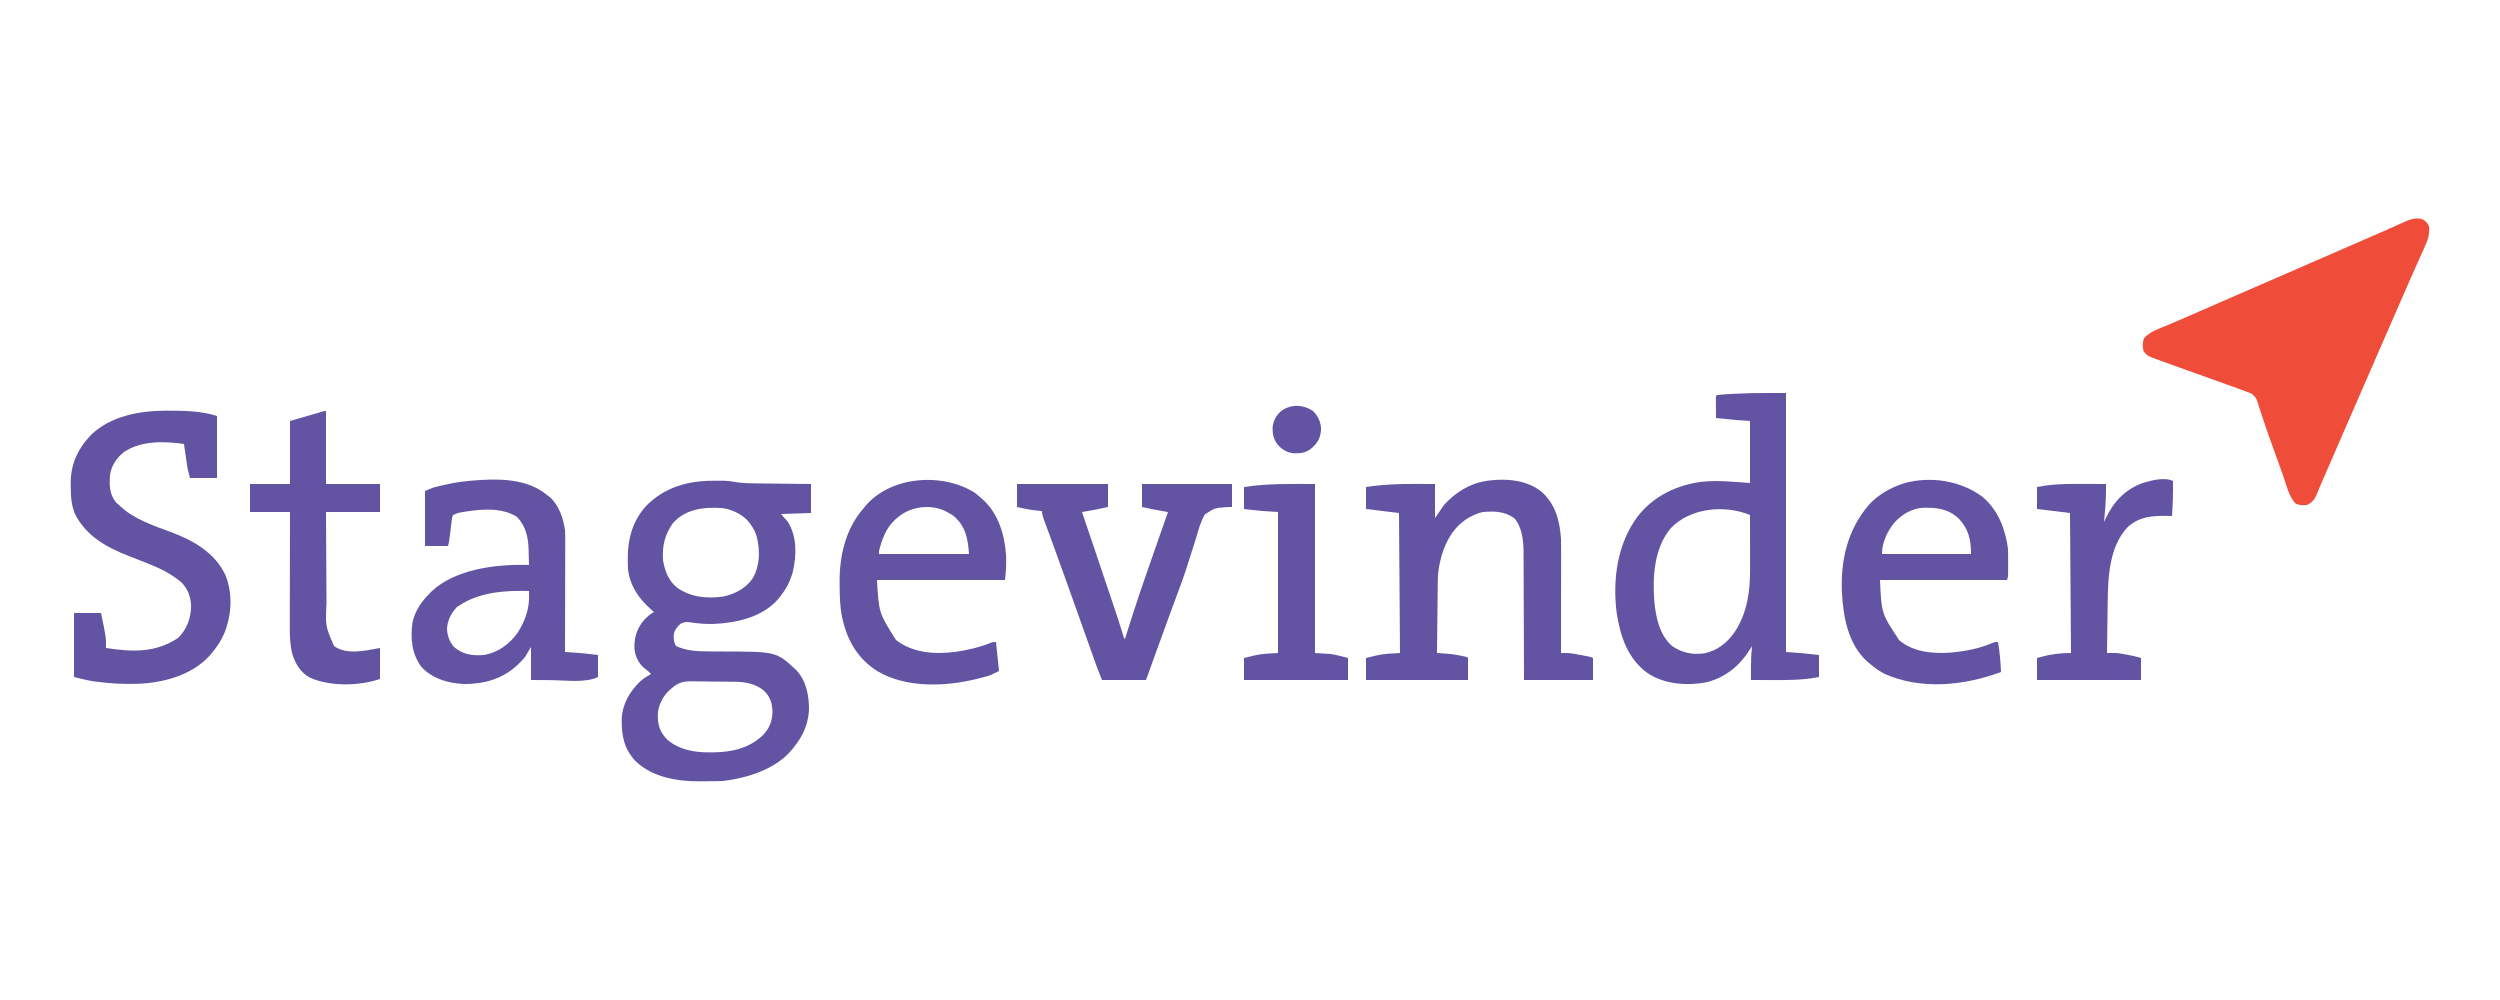
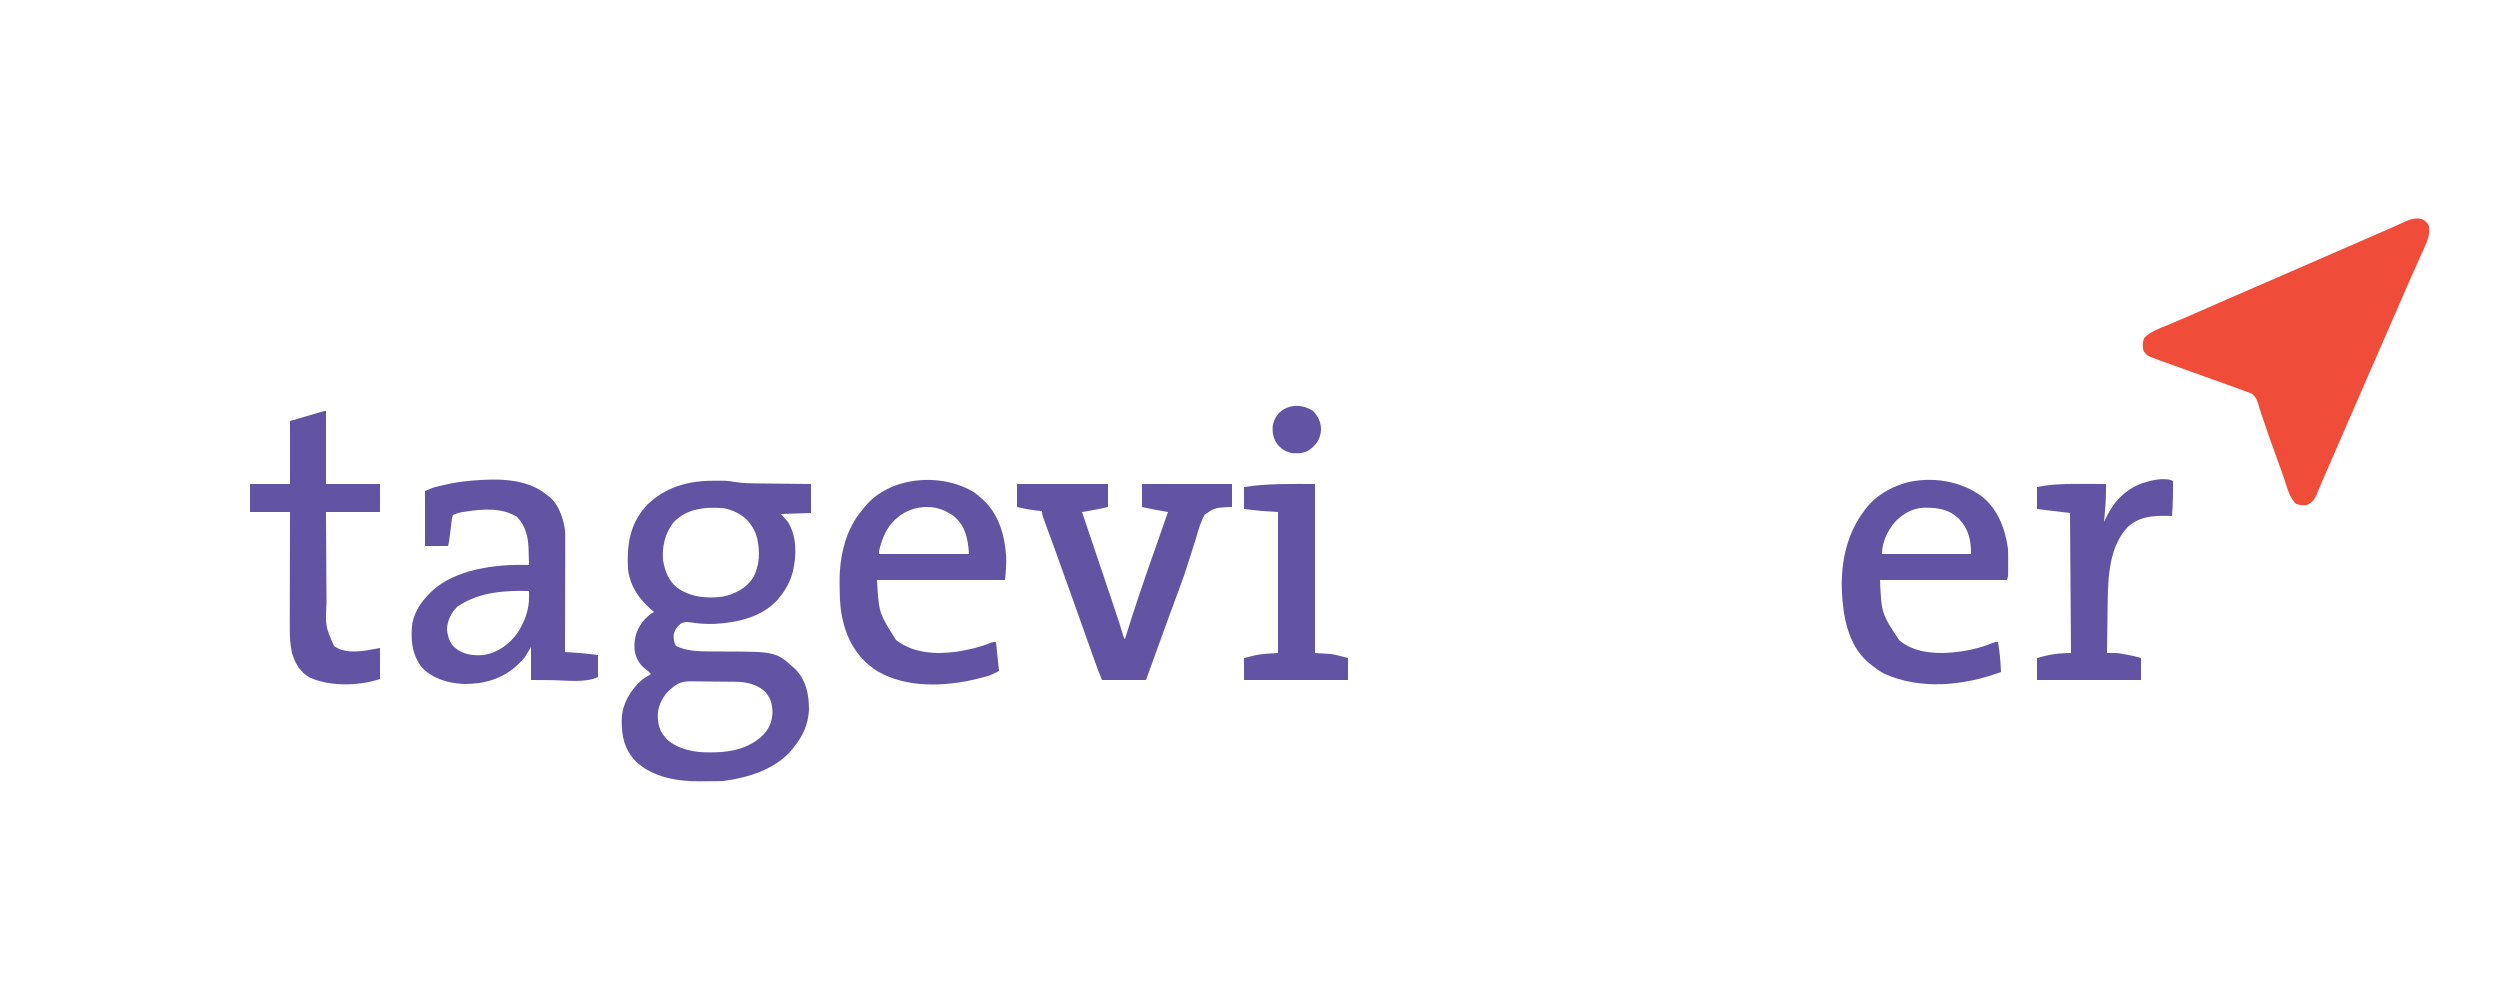
<svg xmlns="http://www.w3.org/2000/svg" version="1.1" width="2500" height="1000">
  <path d="M0 0 C2.864 2.31 4.894 4.278 5.313 7.995 C5.498 14.72 4.104 19.558 1.305 25.62 C0.709 26.971 0.709 26.971 0.101 28.349 C-1.201 31.287 -2.528 34.213 -3.855 37.14 C-4.774 39.203 -5.691 41.266 -6.606 43.331 C-8.47 47.532 -10.343 51.729 -12.224 55.923 C-15.733 63.761 -19.156 71.637 -22.574 79.515 C-24.302 83.495 -26.038 87.472 -27.773 91.448 C-28.462 93.029 -29.151 94.609 -29.841 96.19 C-30.182 96.973 -30.524 97.757 -30.876 98.565 C-32.636 102.601 -34.396 106.638 -36.155 110.675 C-36.682 111.883 -36.682 111.883 -37.22 113.116 C-38.286 115.562 -39.351 118.007 -40.417 120.452 C-48.233 138.384 -48.233 138.384 -52.028 147.085 C-60.425 166.34 -68.81 185.601 -77.184 204.867 C-83.192 218.69 -89.207 232.51 -95.23 246.327 C-95.573 247.114 -95.915 247.9 -96.269 248.71 C-96.601 249.472 -96.933 250.234 -97.275 251.018 C-97.599 251.763 -97.923 252.507 -98.257 253.274 C-98.89 254.723 -99.524 256.171 -100.16 257.619 C-101.739 261.217 -103.284 264.825 -104.774 268.461 C-105.079 269.19 -105.383 269.92 -105.697 270.672 C-106.27 272.046 -106.832 273.425 -107.38 274.809 C-109.473 279.782 -112.111 282.549 -116.917 284.952 C-121.299 285.317 -124.006 285.309 -128.105 283.702 C-135.102 276.861 -137.552 264.674 -140.796 255.597 C-141.249 254.335 -141.703 253.073 -142.156 251.811 C-143.109 249.159 -144.061 246.507 -145.011 243.855 C-146.49 239.731 -147.982 235.612 -149.475 231.493 C-153.651 219.962 -157.815 208.44 -161.609 196.776 C-162.361 194.515 -163.117 192.255 -163.874 189.996 C-164.521 188.016 -165.117 186.025 -165.712 184.029 C-167.711 177.801 -167.711 177.801 -172.337 173.497 C-173.288 173.144 -174.238 172.791 -175.217 172.427 C-176.829 171.815 -176.829 171.815 -178.473 171.189 C-179.61 170.781 -180.746 170.373 -181.917 169.952 C-183.58 169.334 -183.58 169.334 -185.277 168.703 C-188.889 167.372 -192.513 166.074 -196.14 164.784 C-197.493 164.3 -198.846 163.815 -200.199 163.33 C-203.744 162.061 -207.289 160.795 -210.835 159.53 C-221.872 155.592 -232.904 151.64 -243.928 147.668 C-245.916 146.952 -247.905 146.238 -249.894 145.525 C-253.633 144.182 -257.367 142.824 -261.101 141.464 C-262.211 141.066 -263.322 140.668 -264.466 140.258 C-276.703 135.77 -276.703 135.77 -280.292 131.202 C-281.549 126.677 -281.537 122.617 -279.917 118.265 C-274.073 111.507 -264.758 108.564 -256.701 105.194 C-252.806 103.564 -248.921 101.911 -245.034 100.261 C-244.215 99.913 -243.396 99.566 -242.552 99.208 C-233.032 95.166 -223.569 90.997 -214.105 86.827 C-210.613 85.29 -207.121 83.754 -203.628 82.218 C-202.787 81.848 -201.946 81.478 -201.08 81.097 C-192.638 77.385 -184.177 73.717 -175.713 70.056 C-174.507 69.534 -173.3 69.013 -172.058 68.475 C-171.125 68.072 -171.125 68.072 -170.173 67.66 C-160.603 63.52 -151.042 59.36 -141.48 55.202 C-140.492 54.772 -139.504 54.343 -138.486 53.9 C-125.127 48.091 -111.77 42.275 -98.417 36.452 C-84.877 30.548 -71.335 24.648 -57.79 18.756 C-55.835 17.906 -53.881 17.055 -51.927 16.205 C-51.005 15.804 -50.084 15.402 -49.134 14.989 C-48.225 14.593 -47.315 14.197 -46.378 13.789 C-44.577 13.007 -42.775 12.227 -40.971 11.45 C-36.37 9.466 -31.791 7.445 -27.235 5.358 C-26.302 4.939 -25.37 4.52 -24.409 4.088 C-22.649 3.296 -20.895 2.491 -19.149 1.668 C-13.313 -0.928 -6.017 -3.289 0 0 Z " fill="#EF4D39" transform="translate(2423.917,220.048)" />
  <path d="M0 0 C1.268 -0.008 2.536 -0.015 3.842 -0.023 C5.099 -0.021 6.357 -0.018 7.652 -0.016 C8.765 -0.013 9.877 -0.011 11.023 -0.009 C14.412 0.115 17.663 0.667 21.003 1.241 C28.802 2.49 36.55 2.602 44.426 2.664 C45.954 2.683 47.483 2.702 49.011 2.723 C52.988 2.774 56.964 2.813 60.941 2.851 C65.017 2.891 69.094 2.942 73.17 2.992 C81.134 3.088 89.098 3.172 97.062 3.25 C97.062 12.82 97.062 22.39 97.062 32.25 C87.162 32.58 77.263 32.91 67.062 33.25 C69.373 35.89 71.683 38.53 74.062 41.25 C83.011 56.116 82.69 74.034 79.031 90.496 C76.359 100.852 71.83 109 65.062 117.25 C64.542 117.886 64.021 118.521 63.484 119.176 C47.441 136.799 22.359 142.119 -0.366 143.195 C-8.02 143.428 -15.494 142.818 -23.061 141.661 C-27.41 141.082 -29.355 140.955 -33.383 142.996 C-37.08 146.258 -39.494 149.332 -40.25 154.305 C-40.371 158.304 -40.052 161.827 -37.938 165.25 C-27.776 170.068 -16.278 170.685 -5.227 170.656 C-3.349 170.673 -3.349 170.673 -1.433 170.689 C2.524 170.723 6.48 170.739 10.438 170.75 C62.369 170.897 62.369 170.897 82.125 189.156 C92.447 200.012 95.112 214.759 95.062 229.25 C94.194 243.541 89.023 255.231 80.062 266.25 C79.519 266.958 78.975 267.665 78.414 268.395 C62.142 288.517 33.705 297.179 9.062 300.25 C6.263 300.403 3.468 300.437 0.664 300.453 C-0.129 300.459 -0.922 300.465 -1.74 300.47 C-3.415 300.48 -5.091 300.486 -6.767 300.49 C-9.271 300.5 -11.774 300.531 -14.277 300.562 C-36.797 300.711 -61.597 296.555 -78.438 280.312 C-90.006 267.9 -92.463 254.868 -92.211 238.344 C-91.652 223.33 -84.155 210.568 -73.449 200.387 C-70.124 197.558 -66.751 195.369 -62.938 193.25 C-65.133 190.971 -67.204 189.064 -69.812 187.25 C-75.433 182.504 -78.761 175.536 -79.453 168.262 C-80.012 156.462 -76.9 147.041 -68.938 138.25 C-66.151 135.579 -63.406 132.984 -59.938 131.25 C-60.795 130.511 -61.652 129.773 -62.535 129.012 C-75.076 117.986 -83.948 105.376 -85.938 88.25 C-87.204 64.771 -84.414 44.197 -68.367 25.773 C-49.852 6.543 -26.163 -0.159 0 0 Z M-40.938 42.25 C-49.152 53.649 -51.821 65.316 -50.938 79.25 C-49.16 90.062 -45.453 100.054 -36.699 107.035 C-22.943 116.634 -6.642 118.081 9.586 115.742 C21.276 113.128 32.036 107.533 38.875 97.438 C45.951 84.977 46.185 70.564 43.07 56.887 C41.735 52.068 39.999 48.278 37.062 44.25 C36.605 43.567 36.147 42.884 35.676 42.18 C29.89 34.514 19.181 29.052 9.723 27.461 C-8.733 25.997 -27.756 27.623 -40.938 42.25 Z M-41.938 207.25 C-42.591 207.795 -43.244 208.339 -43.917 208.901 C-50.653 214.716 -55.472 224.06 -56.141 232.949 C-56.313 243.936 -54.453 250.822 -46.715 258.887 C-34.55 269.238 -19.072 271.818 -3.562 271.625 C-1.792 271.611 -1.792 271.611 0.014 271.596 C18.458 271.278 35.392 267.387 49.027 254.375 C55.528 247.558 58.246 240.654 58.562 231.25 C58.247 222.427 56.404 216.118 50 209.875 C41.917 203.272 32.171 201.197 21.925 201.041 C20.137 201.012 20.137 201.012 18.313 200.983 C12.89 200.925 7.466 200.876 2.042 200.845 C-0.814 200.827 -3.67 200.792 -6.526 200.742 C-9.996 200.682 -13.464 200.651 -16.934 200.642 C-18.88 200.629 -20.826 200.587 -22.771 200.545 C-30.9 200.563 -35.778 201.897 -41.938 207.25 Z " fill="#6253A3" transform="translate(713.938,480.75)" />
-   <path d="M0 0 C0 85.47 0 170.94 0 259 C4.62 259.33 9.24 259.66 14 260 C17.463 260.336 20.918 260.681 24.375 261.062 C27.221 261.372 30.067 261.681 33 262 C33 269.26 33 276.52 33 284 C17.433 287.113 2.496 287.128 -13.312 287.062 C-15.421 287.057 -17.53 287.053 -19.639 287.049 C-24.759 287.038 -29.88 287.021 -35 287 C-35.015 283.663 -35.023 280.326 -35.031 276.988 C-35.035 276.052 -35.04 275.116 -35.044 274.151 C-35.056 267.051 -34.734 260.066 -34 253 C-34.401 253.678 -34.802 254.356 -35.215 255.055 C-45.658 272.153 -59.627 284.084 -79.25 289.25 C-99.191 292.98 -121.807 291.424 -138.938 279.75 C-158.489 265.224 -165.791 243.116 -169.321 219.886 C-173.562 186.642 -168.699 150.611 -148.25 123.312 C-132.246 102.866 -109.035 91.84 -83.62 88.707 C-67.605 87.102 -52.123 88.888 -36 90 C-36 69.54 -36 49.08 -36 28 C-42.93 27.505 -42.93 27.505 -50 27 C-53.628 26.662 -57.251 26.314 -60.875 25.938 C-61.766 25.847 -62.656 25.756 -63.574 25.662 C-65.716 25.443 -67.858 25.222 -70 25 C-70.029 21.354 -70.047 17.708 -70.062 14.062 C-70.071 13.022 -70.079 11.981 -70.088 10.908 C-70.091 9.919 -70.094 8.929 -70.098 7.91 C-70.103 6.994 -70.108 6.077 -70.114 5.133 C-70 3 -70 3 -69 2 C-46.094 -0.182 -23.01 0 0 0 Z M-115.125 135.062 C-131.814 154.71 -133.613 183.767 -131.688 208.422 C-130.189 224.463 -126.485 241.811 -114 253 C-104.207 259.717 -93.682 261.977 -81.938 260.375 C-68.871 257.782 -58.876 249.925 -51.333 239.062 C-38.694 219.752 -35.822 198.485 -35.902 175.809 C-35.904 174.252 -35.906 172.695 -35.907 171.139 C-35.91 167.07 -35.92 163.001 -35.931 158.933 C-35.942 154.77 -35.946 150.606 -35.951 146.443 C-35.962 138.296 -35.979 130.148 -36 122 C-61.631 111.47 -95.594 114.855 -115.125 135.062 Z " fill="#6253A3" transform="translate(1786,393)" />
-   <path d="M0 0 C13.768 12.538 17.889 28.841 19.098 46.91 C19.221 50.816 19.225 54.717 19.211 58.624 C19.211 59.737 19.211 60.851 19.212 61.998 C19.211 65.639 19.203 69.281 19.195 72.922 C19.193 75.462 19.192 78.002 19.191 80.542 C19.188 86.52 19.18 92.498 19.17 98.476 C19.158 105.289 19.153 112.101 19.148 118.914 C19.138 132.913 19.12 146.911 19.098 160.91 C20.358 160.903 21.618 160.896 22.917 160.888 C26.245 160.869 29.34 161.14 32.621 161.75 C33.579 161.926 34.537 162.102 35.523 162.283 C36.497 162.469 37.47 162.656 38.473 162.848 C39.469 163.03 40.466 163.212 41.492 163.4 C48.808 164.765 48.808 164.765 51.098 165.91 C51.098 173.17 51.098 180.43 51.098 187.91 C28.328 187.91 5.558 187.91 -17.902 187.91 C-17.941 173.12 -17.941 173.12 -17.98 158.031 C-18.006 151.765 -18.032 145.499 -18.062 139.232 C-18.111 129.298 -18.155 119.364 -18.173 109.429 C-18.186 102.192 -18.214 94.954 -18.257 87.717 C-18.279 83.891 -18.295 80.065 -18.294 76.238 C-18.293 72.624 -18.312 69.011 -18.344 65.397 C-18.356 63.464 -18.349 61.531 -18.341 59.598 C-18.468 48.731 -19.877 34.077 -27.902 25.91 C-37.4 19.153 -47.612 18.982 -58.902 19.91 C-62.897 20.743 -66.281 22.048 -69.902 23.91 C-70.774 24.357 -71.645 24.805 -72.543 25.266 C-86.861 33.26 -95.365 47.273 -100.062 62.727 C-102.421 71.202 -104.039 79.211 -104.108 88.027 C-104.118 88.818 -104.127 89.609 -104.138 90.424 C-104.169 93.021 -104.194 95.618 -104.219 98.215 C-104.239 100.022 -104.26 101.83 -104.282 103.637 C-104.337 108.382 -104.386 113.126 -104.435 117.871 C-104.485 122.717 -104.541 127.564 -104.596 132.41 C-104.703 141.91 -104.805 151.41 -104.902 160.91 C-103.47 161.006 -103.47 161.006 -102.01 161.104 C-100.754 161.19 -99.498 161.276 -98.204 161.365 C-96.961 161.45 -95.718 161.534 -94.437 161.621 C-90.252 161.963 -86.2 162.576 -82.09 163.41 C-81.398 163.54 -80.707 163.671 -79.994 163.805 C-75.044 164.768 -75.044 164.768 -73.902 165.91 C-73.902 173.17 -73.902 180.43 -73.902 187.91 C-107.562 187.91 -141.222 187.91 -175.902 187.91 C-175.902 180.65 -175.902 173.39 -175.902 165.91 C-171.942 164.951 -171.942 164.951 -167.902 163.973 C-167.108 163.773 -166.314 163.573 -165.496 163.367 C-157.454 161.506 -150.52 161.449 -141.902 160.91 C-142.232 114.71 -142.562 68.51 -142.902 20.91 C-153.792 19.59 -164.682 18.27 -175.902 16.91 C-175.902 9.65 -175.902 2.39 -175.902 -5.09 C-159.359 -7.622 -143.235 -8.23 -126.527 -8.152 C-124.616 -8.147 -122.704 -8.143 -120.793 -8.139 C-116.163 -8.129 -111.533 -8.109 -106.902 -8.09 C-106.902 3.13 -106.902 14.35 -106.902 25.91 C-103.932 21.62 -100.962 17.33 -97.902 12.91 C-86.559 0.403 -72.807 -8.417 -55.902 -11.09 C-55.222 -11.201 -54.541 -11.312 -53.84 -11.426 C-35.579 -13.91 -14.627 -12.151 0 0 Z " fill="#6253A3" transform="translate(1541.902,492.09)" />
-   <path d="M0 0 C0.686 -0.004 1.372 -0.007 2.079 -0.011 C17.903 -0.044 36.269 0.277 51.375 5.312 C51.375 25.773 51.375 46.233 51.375 67.312 C42.465 67.312 33.555 67.312 24.375 67.312 C23.024 62.585 21.991 58.506 21.305 53.723 C21.131 52.527 20.957 51.331 20.777 50.1 C20.603 48.87 20.429 47.641 20.25 46.375 C20.068 45.119 19.886 43.863 19.699 42.568 C19.254 39.484 18.812 36.398 18.375 33.312 C-1.118 30.403 -24.605 29.854 -41.625 41.312 C-49.028 47.17 -54.231 54.864 -55.625 64.312 C-56.342 74.599 -56.23 83.836 -49.312 92.062 C-48.426 92.805 -47.539 93.547 -46.625 94.312 C-46.169 94.757 -45.712 95.202 -45.242 95.66 C-31.864 108.266 -11.877 115.071 5.062 121.312 C27.705 129.732 49.347 141.914 59.934 164.684 C67.365 183.393 66.046 205.165 58.25 223.562 C54.933 230.941 50.642 237.155 45.375 243.312 C44.823 243.965 44.272 244.617 43.703 245.289 C25.983 264.5 -1.654 271.875 -26.875 273.062 C-41.261 273.591 -55.366 272.909 -69.625 270.938 C-70.449 270.824 -71.273 270.71 -72.122 270.593 C-78.812 269.589 -84.979 267.974 -91.625 266.312 C-91.625 245.192 -91.625 224.072 -91.625 202.312 C-82.715 202.312 -73.805 202.312 -64.625 202.312 C-59.529 226.636 -59.529 226.636 -59.625 237.312 C-33.548 241.274 -10.085 242.411 12.625 227.125 C21.346 218.206 24.945 208.333 25.535 195.953 C25.256 186.625 22.512 178.589 15.953 171.809 C5.991 163.301 -5.493 157.632 -17.625 152.875 C-18.798 152.405 -19.97 151.934 -21.178 151.45 C-26.549 149.3 -31.934 147.188 -37.332 145.109 C-59.207 136.645 -79.674 125.111 -90.625 103.312 C-94.297 94.291 -94.833 85.92 -94.875 76.25 C-94.896 75.085 -94.916 73.921 -94.938 72.721 C-95.023 53.546 -87.76 37.966 -74.609 24.203 C-54.781 5.256 -26.397 0.107 0 0 Z " fill="#6253A3" transform="translate(165.625,410.688)" />
  <path d="M0 0 C0.838 0.624 1.676 1.248 2.539 1.891 C11.916 9.928 16.228 23.141 18 35 C18.261 39.114 18.254 43.213 18.227 47.334 C18.227 48.526 18.228 49.717 18.228 50.945 C18.227 54.18 18.217 57.414 18.203 60.649 C18.19 64.042 18.189 67.434 18.187 70.827 C18.181 77.237 18.164 83.647 18.144 90.057 C18.122 97.36 18.111 104.664 18.101 111.968 C18.08 126.978 18.045 141.989 18 157 C19.02 157.066 20.04 157.132 21.091 157.2 C22.448 157.289 23.805 157.378 25.162 157.467 C25.833 157.51 26.503 157.553 27.193 157.597 C32.461 157.944 37.696 158.44 42.938 159.062 C45.598 159.372 48.259 159.681 51 160 C51 167.26 51 174.52 51 182 C38.684 188.158 18.142 185.244 4.688 185.125 C2.663 185.115 0.639 185.106 -1.385 185.098 C-6.257 185.078 -11.128 185.039 -16 185 C-16 174.11 -16 163.22 -16 152 C-17.98 155.3 -19.96 158.6 -22 162 C-23.869 164.221 -25.617 166.198 -27.688 168.188 C-28.204 168.692 -28.721 169.196 -29.254 169.715 C-44.235 183.927 -62.791 189.102 -83 189 C-98.592 188.326 -114.427 183.837 -125.402 172.109 C-135.373 158.945 -136.678 143.438 -134.535 127.555 C-131.891 115.57 -125.562 106.577 -117 98 C-116.459 97.447 -115.917 96.894 -115.359 96.324 C-91.682 74.141 -51.412 69.227 -20.586 69.895 C-19.733 69.929 -18.879 69.964 -18 70 C-18.082 66.083 -18.195 62.167 -18.312 58.25 C-18.335 57.158 -18.358 56.066 -18.381 54.941 C-18.803 41.975 -21.104 31.29 -30.188 21.688 C-45.06 12.764 -63.277 13.898 -79.812 16.375 C-80.654 16.501 -81.495 16.627 -82.362 16.757 C-88.406 17.677 -88.406 17.677 -94 20 C-95.045 22.706 -95.045 22.706 -95.328 25.961 C-95.568 27.751 -95.568 27.751 -95.812 29.578 C-95.957 30.831 -96.101 32.084 -96.25 33.375 C-96.567 35.841 -96.884 38.307 -97.203 40.773 C-97.399 42.42 -97.399 42.42 -97.599 44.099 C-98 47 -98 47 -99 51 C-106.59 51 -114.18 51 -122 51 C-122 32.85 -122 14.7 -122 -4 C-114.108 -7.382 -114.108 -7.382 -110.25 -8.316 C-109.402 -8.522 -108.554 -8.728 -107.68 -8.94 C-106.796 -9.146 -105.911 -9.351 -105 -9.562 C-104.074 -9.779 -103.147 -9.996 -102.193 -10.22 C-94.493 -11.976 -86.867 -13.236 -79 -14 C-77.89 -14.111 -76.78 -14.222 -75.637 -14.336 C-50.417 -16.488 -20.489 -17.159 0 0 Z M-87 110 C-87.928 110.578 -88.856 111.155 -89.812 111.75 C-95.774 117.881 -99.585 125.409 -100 134 C-99.575 140.817 -97.565 146.849 -93 152 C-83.874 159.705 -74.668 160.822 -63 160 C-49.433 157.7 -37.759 149.397 -29.807 138.341 C-22.588 127.476 -17.793 114.822 -17.938 101.688 C-17.947 100.619 -17.956 99.55 -17.965 98.449 C-17.976 97.641 -17.988 96.833 -18 96 C-41.531 95.362 -66.634 96.926 -87 110 Z " fill="#6253A3" transform="translate(547,495)" />
  <path d="M0 0 C15.524 12.917 22.995 32.496 25.473 52.109 C25.56 54.342 25.603 56.578 25.605 58.812 C25.607 60.04 25.608 61.267 25.609 62.531 C25.606 63.795 25.602 65.058 25.598 66.359 C25.602 67.638 25.605 68.917 25.609 70.234 C25.607 72.067 25.607 72.067 25.605 73.938 C25.604 75.05 25.603 76.163 25.602 77.31 C25.473 80.109 25.473 80.109 24.473 83.109 C-17.437 83.109 -59.347 83.109 -102.527 83.109 C-101.039 116.555 -101.039 116.555 -83.34 143.297 C-69.253 155.31 -49.752 156.962 -31.981 155.712 C-17.476 154.461 -3.066 151.681 10.337 145.892 C12.473 145.109 12.473 145.109 15.473 145.109 C17.263 155.106 18.012 164.978 18.473 175.109 C-18.299 188.745 -61.49 193.326 -98.172 176.871 C-103.811 173.91 -108.681 170.221 -113.527 166.109 C-114.267 165.483 -115.007 164.856 -115.77 164.211 C-134.746 146.712 -139.443 119.123 -140.653 94.562 C-141.865 62.317 -134.699 32.453 -113.449 7.688 C-104.563 -1.857 -92.856 -8.797 -80.527 -12.891 C-79.579 -13.209 -78.63 -13.527 -77.652 -13.855 C-51.533 -20.94 -21.652 -16.197 0 0 Z M-87.715 25.234 C-95.114 34.004 -100.527 45.545 -100.527 57.109 C-71.157 57.109 -41.787 57.109 -11.527 57.109 C-11.527 42.988 -13.854 32.357 -23.562 21.922 C-33.819 12.081 -45.148 10.623 -58.742 10.832 C-70.244 11.283 -79.885 17.034 -87.715 25.234 Z " fill="#6253A3" transform="translate(1982.527,496.891)" />
  <path d="M0 0 C2.227 1.665 4.267 3.418 6.309 5.305 C7.054 5.948 7.799 6.591 8.566 7.254 C24.093 21.491 30.264 43.189 31.445 63.667 C31.716 71.654 31.193 79.341 30.309 87.305 C-11.931 87.305 -54.171 87.305 -97.691 87.305 C-95.825 120.185 -95.825 120.185 -78.691 147.305 C-61.529 160.53 -39.805 161.762 -18.98 159.137 C-6.975 157.376 5.1 154.609 16.348 150.004 C18.309 149.305 18.309 149.305 21.309 149.305 C22.299 158.875 23.289 168.445 24.309 178.305 C15.295 182.811 15.295 182.811 10.988 183.938 C10.049 184.185 9.109 184.433 8.141 184.689 C7.165 184.933 6.189 185.178 5.184 185.43 C3.644 185.819 3.644 185.819 2.074 186.216 C-29.339 193.983 -68.485 195.537 -97.32 178.469 C-115.724 166.939 -126.792 149.252 -131.691 128.305 C-131.989 127.05 -132.287 125.796 -132.594 124.504 C-134.851 113.642 -135.008 102.728 -135.066 91.68 C-135.074 90.948 -135.082 90.216 -135.09 89.461 C-135.305 63.652 -129.089 36.138 -111.691 16.305 C-111.111 15.571 -110.531 14.838 -109.934 14.082 C-84.707 -16.686 -32.589 -20.528 0 0 Z M-77.691 25.305 C-78.297 25.829 -78.903 26.354 -79.527 26.895 C-88.793 35.493 -92.626 46.356 -95.691 58.305 C-95.691 59.295 -95.691 60.285 -95.691 61.305 C-65.991 61.305 -36.291 61.305 -5.691 61.305 C-6.791 45.903 -8.958 33.897 -20.824 23.422 C-23.046 21.837 -25.263 20.547 -27.691 19.305 C-28.455 18.893 -29.218 18.482 -30.004 18.059 C-45.601 11.016 -65.069 14.159 -77.691 25.305 Z " fill="#6253A3" transform="translate(974.691,492.695)" />
  <path d="M0 0 C30.03 0 60.06 0 91 0 C91 7.59 91 15.18 91 23 C84.25 24.485 77.553 25.928 70.735 27.053 C69.66 27.231 68.584 27.409 67.476 27.592 C66.659 27.727 65.842 27.861 65 28 C65.299 28.885 65.598 29.769 65.906 30.681 C68.788 39.205 71.668 47.729 74.548 56.253 C76.027 60.631 77.506 65.009 78.986 69.386 C84.959 87.054 90.924 104.724 96.833 122.412 C97.341 123.931 97.849 125.449 98.357 126.966 C101.098 135.154 103.761 143.352 106.217 151.63 C106.78 153.93 106.78 153.93 108 155 C108.239 154.212 108.478 153.424 108.724 152.612 C117.076 125.23 126.422 98.213 135.881 71.196 C137.335 67.043 138.786 62.889 140.236 58.736 C143.816 48.487 147.404 38.242 151 28 C149.835 27.812 149.835 27.812 148.647 27.62 C140.693 26.317 132.873 24.732 125 23 C125 15.41 125 7.82 125 0 C154.7 0 184.4 0 215 0 C215 7.59 215 15.18 215 23 C212.492 23.058 212.492 23.058 209.933 23.118 C197.724 23.954 197.724 23.954 187.864 30.425 C183.659 37.645 181.428 45.695 179.163 53.686 C178.145 57.186 177.002 60.645 175.867 64.109 C174.261 69.041 172.688 73.981 171.161 78.938 C167.841 89.705 164.011 100.251 160.029 110.79 C158.201 115.644 156.416 120.514 154.629 125.383 C154.267 126.366 153.905 127.35 153.533 128.363 C148.431 142.245 143.406 156.155 138.375 170.062 C138.138 170.718 137.901 171.374 137.656 172.049 C134.769 180.032 131.884 188.016 129 196 C114.48 196 99.96 196 85 196 C80.5 184.75 80.5 184.75 79.027 180.613 C78.691 179.671 78.355 178.729 78.008 177.759 C77.655 176.763 77.302 175.768 76.938 174.742 C76.554 173.666 76.17 172.59 75.775 171.481 C74.947 169.159 74.121 166.838 73.295 164.516 C71.975 160.804 70.652 157.093 69.329 153.382 C67.477 148.186 65.626 142.99 63.775 137.794 C59.853 126.779 55.929 115.766 52 104.754 C51.168 102.422 50.336 100.09 49.505 97.757 C45.108 85.425 40.687 73.103 36.188 60.809 C35.808 59.771 35.429 58.733 35.038 57.664 C33.256 52.792 31.468 47.923 29.671 43.058 C29.046 41.355 28.421 39.652 27.797 37.949 C27.51 37.18 27.224 36.411 26.929 35.619 C25.83 32.611 25 30.23 25 27 C24.368 26.963 23.737 26.925 23.086 26.887 C15.191 26.307 7.716 24.757 0 23 C0 15.41 0 7.82 0 0 Z " fill="#6253A3" transform="translate(1017,484)" />
  <path d="M0 0 C0 24.09 0 48.18 0 73 C17.82 73 35.64 73 54 73 C54 82.24 54 91.48 54 101 C36.18 101 18.36 101 0 101 C0.091 120.92 0.091 120.92 0.209 140.84 C0.263 148.972 0.315 157.105 0.346 165.238 C0.372 171.8 0.413 178.361 0.463 184.923 C0.48 187.418 0.491 189.913 0.498 192.407 C-0.609 215.079 -0.609 215.079 8 235 C17.438 241.915 29.972 240.95 41.051 239.328 C45.387 238.642 49.681 237.81 54 237 C54 247.23 54 257.46 54 268 C33.058 274.981 4.375 275.737 -15.965 266.68 C-25.871 261.356 -30.768 252.54 -34 242 C-35.802 233.563 -36.28 225.402 -36.227 216.796 C-36.227 215.536 -36.228 214.276 -36.228 212.978 C-36.229 209.563 -36.217 206.149 -36.203 202.734 C-36.19 199.151 -36.189 195.568 -36.187 191.984 C-36.181 185.217 -36.164 178.449 -36.144 171.681 C-36.122 163.969 -36.111 156.257 -36.101 148.544 C-36.08 132.696 -36.043 116.848 -36 101 C-49.2 101 -62.4 101 -76 101 C-76 91.76 -76 82.52 -76 73 C-62.8 73 -49.6 73 -36 73 C-36 52.21 -36 31.42 -36 10 C-28.08 7.69 -20.16 5.38 -12 3 C-2 0 -2 0 0 0 Z " fill="#6253A3" transform="translate(326,411)" />
  <path d="M0 0 C0.115 11.72 -0.097 23.311 -1 35 C-2.957 34.948 -2.957 34.948 -4.953 34.895 C-20.111 34.607 -33.373 35.336 -45.188 45.969 C-63.802 65.429 -65.011 96.251 -65.316 121.609 C-65.337 123.072 -65.358 124.535 -65.379 125.997 C-65.434 129.804 -65.484 133.612 -65.532 137.419 C-65.583 141.321 -65.638 145.223 -65.693 149.125 C-65.8 156.75 -65.902 164.375 -66 172 C-65.403 171.993 -64.807 171.986 -64.192 171.979 C-56.295 171.927 -56.295 171.927 -52.43 172.586 C-51.678 172.712 -50.927 172.839 -50.152 172.969 C-49.401 173.103 -48.649 173.237 -47.875 173.375 C-47.116 173.501 -46.356 173.628 -45.574 173.758 C-40.885 174.565 -36.636 175.675 -32 177 C-32 184.26 -32 191.52 -32 199 C-66.32 199 -100.64 199 -136 199 C-136 191.74 -136 184.48 -136 177 C-124.6 173.611 -113.921 172 -102 172 C-102.33 125.8 -102.66 79.6 -103 32 C-113.89 30.68 -124.78 29.36 -136 28 C-136 20.74 -136 13.48 -136 6 C-134.144 5.691 -132.287 5.381 -130.375 5.062 C-129.331 4.888 -128.287 4.714 -127.211 4.535 C-113.897 2.697 -100.531 2.877 -87.125 2.938 C-85.165 2.943 -83.206 2.947 -81.246 2.951 C-76.497 2.962 -71.749 2.979 -67 3 C-66.878 12.023 -67.166 20.891 -68 29.875 C-68.095 30.957 -68.191 32.038 -68.289 33.152 C-68.521 35.769 -68.758 38.385 -69 41 C-68.588 40.105 -68.175 39.211 -67.75 38.289 C-59.633 21.116 -48.456 8.636 -30.258 2 C-21.877 -0.649 -8.177 -4.089 0 0 Z " fill="#6253A3" transform="translate(2173,481)" />
  <path d="M0 0 C0 55.77 0 111.54 0 169 C5.28 169.33 10.56 169.66 16 170 C19.28 170.604 22.313 171.205 25.5 172.062 C27.975 172.702 30.45 173.341 33 174 C33 181.26 33 188.52 33 196 C-1.32 196 -35.64 196 -71 196 C-71 188.74 -71 181.48 -71 174 C-67.04 173.041 -67.04 173.041 -63 172.062 C-62.206 171.863 -61.412 171.663 -60.594 171.457 C-52.552 169.596 -45.618 169.539 -37 169 C-37 122.47 -37 75.94 -37 28 C-42.28 27.67 -47.56 27.34 -53 27 C-56.344 26.675 -59.667 26.338 -63 25.938 C-65.64 25.628 -68.28 25.319 -71 25 C-71 17.74 -71 10.48 -71 3 C-47.198 -0.643 -24.431 0 0 0 Z " fill="#6253A3" transform="translate(1315,484)" />
  <path d="M0 0 C5.35 5.35 8.116 11.111 8.223 18.676 C7.718 26.789 5.196 31.547 -0.75 37 C-6.381 41.892 -11.445 42.653 -18.746 42.492 C-25.539 41.817 -30.124 39.282 -34.75 34.312 C-39.314 28.555 -40.352 23.331 -40.184 16.066 C-39.31 9.291 -36.247 3.953 -30.938 -0.312 C-21.086 -6.843 -9.75 -6.283 0 0 Z " fill="#6253A3" transform="translate(1312.812,410.812)" />
</svg>